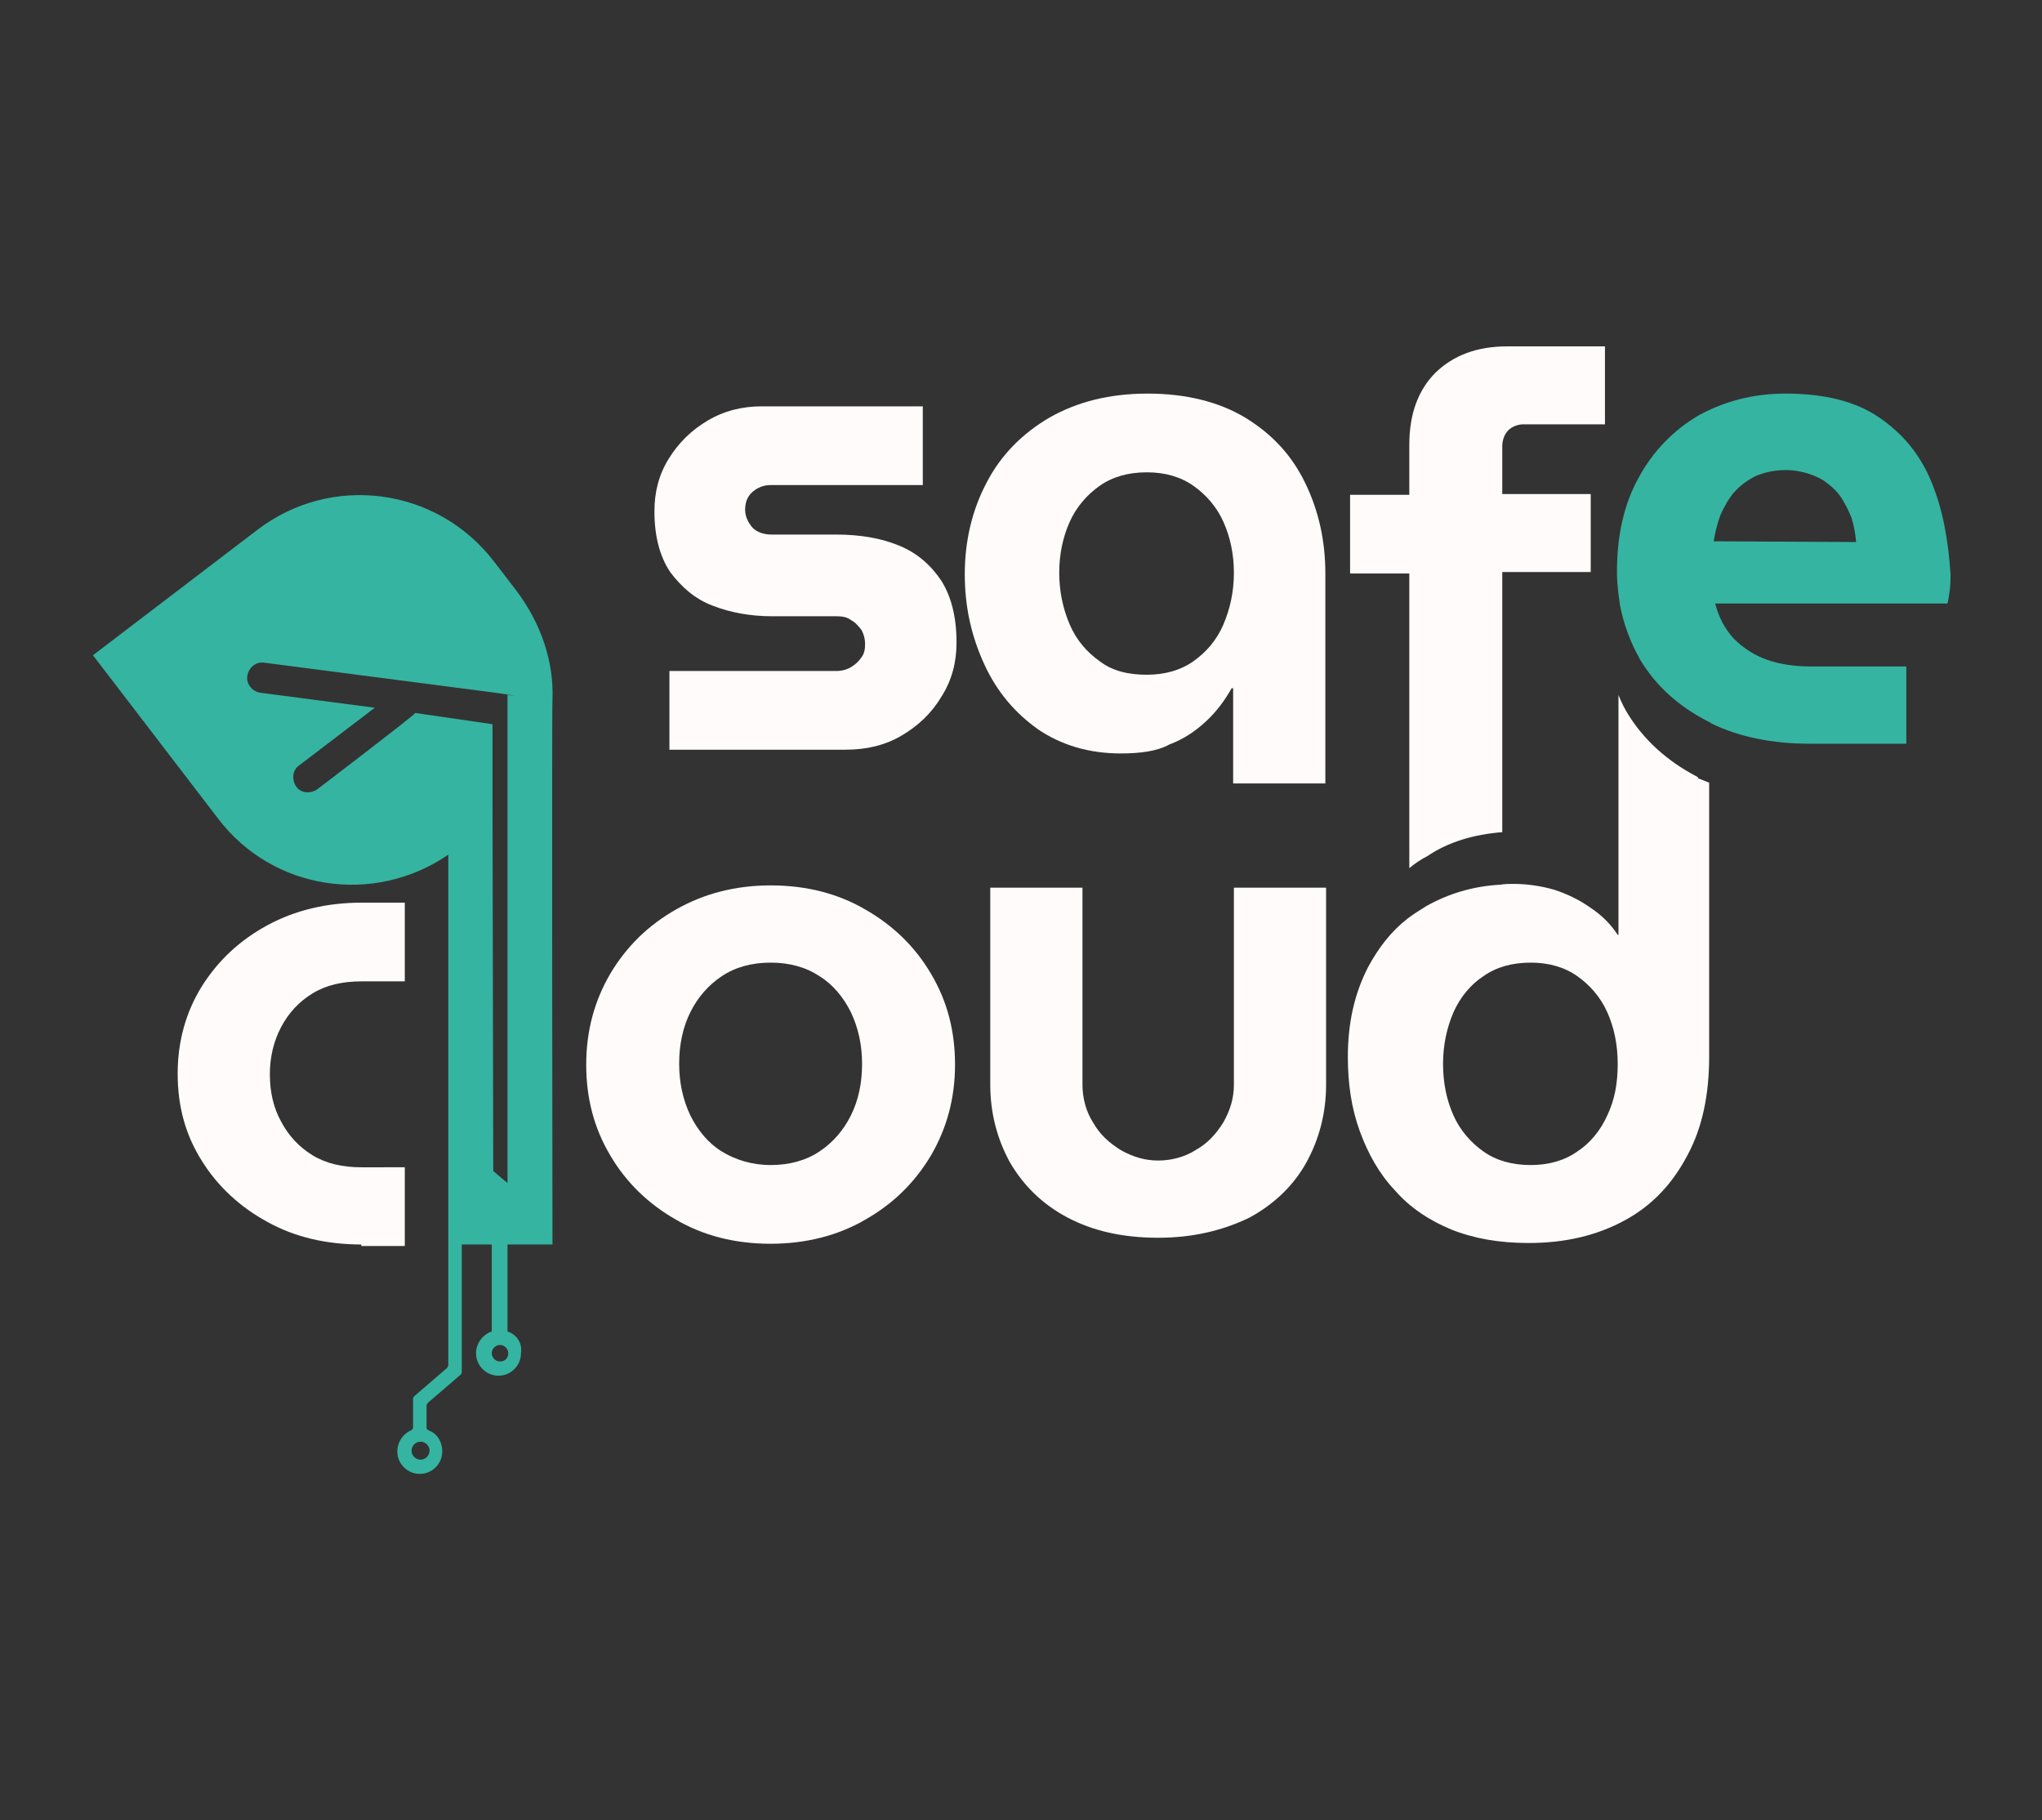
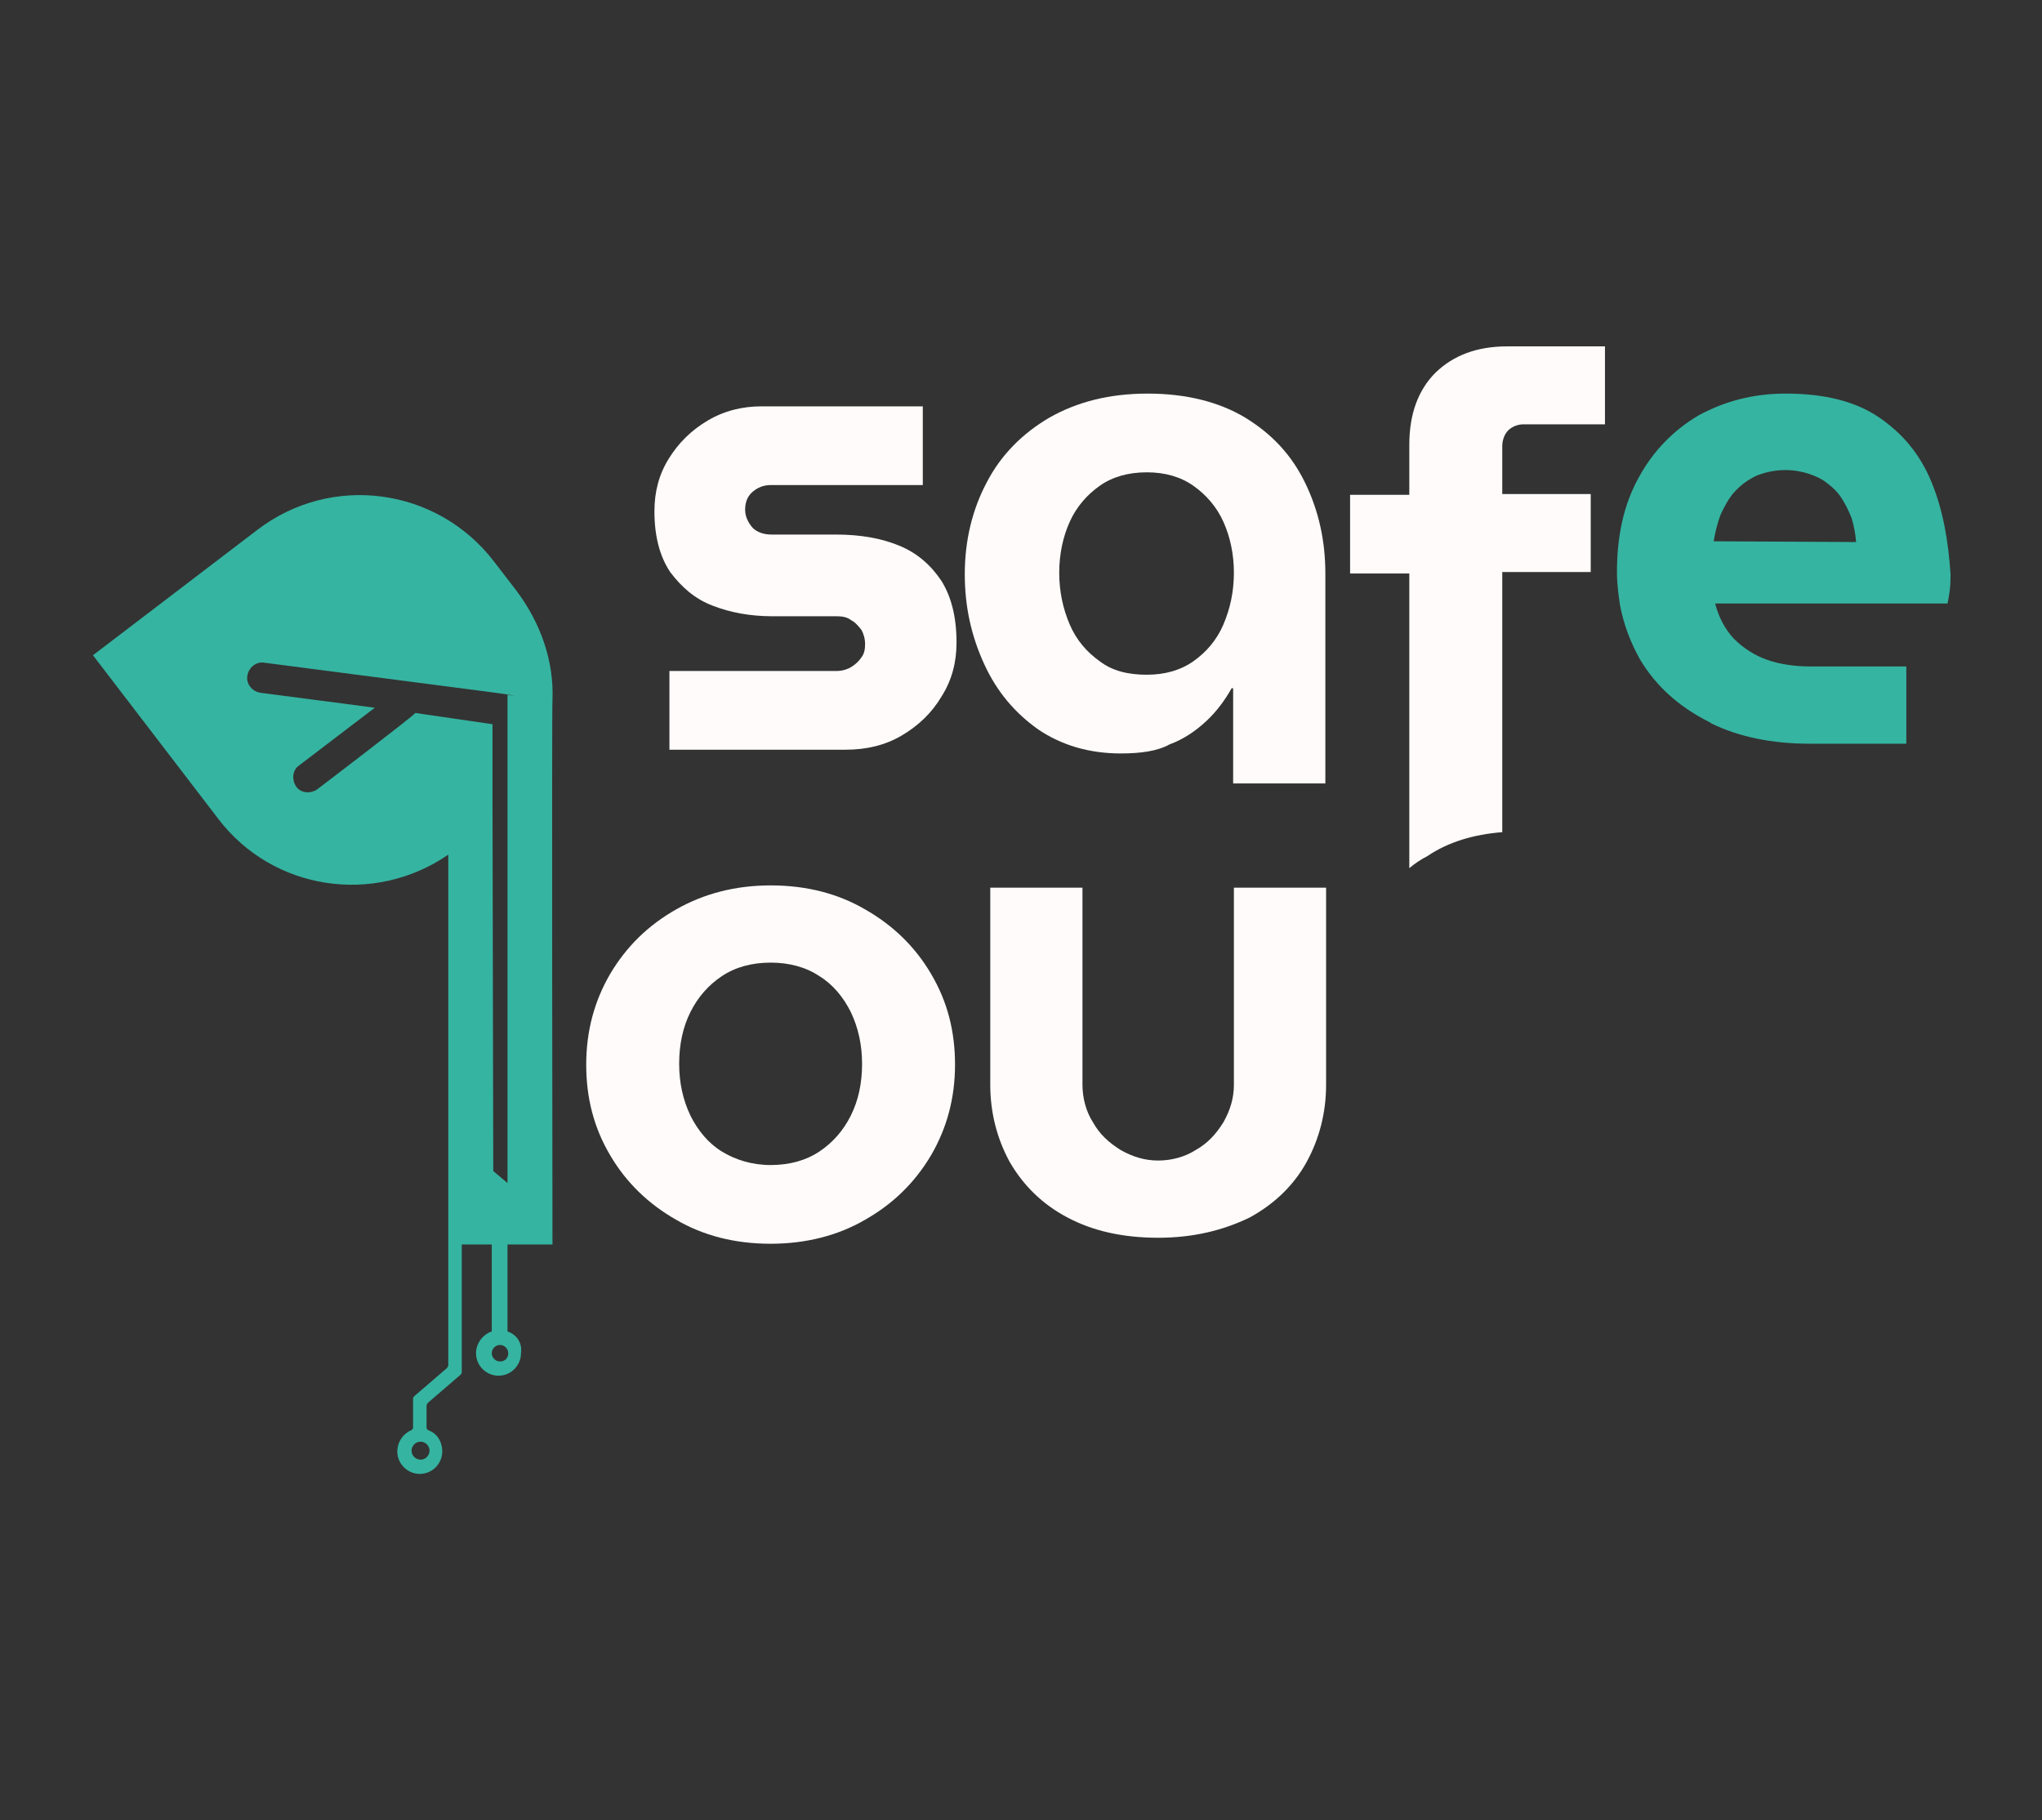
<svg xmlns="http://www.w3.org/2000/svg" version="1.1" id="Layer_1" x="0px" y="0px" viewBox="0 0 272.4 242.8" style="enable-background:new 0 0 272.4 242.8;" xml:space="preserve">
  <rect x="0" y="0" width="272.4" height="242.8" fill="#333333" stroke="none" />
  <style type="text/css">
	.st0{fill:#FFFBFA;}
	.st1{fill:none;}
	.st2{fill:#35B4A1;}
</style>
  <g>
    <g>
      <path class="st0" d="M89.3,100V89.5h22.3c0.7,0,1.4-0.2,1.9-0.5c0.5-0.3,1-0.7,1.4-1.3c0.4-0.5,0.5-1.1,0.5-1.8    c0-0.7-0.2-1.4-0.5-1.9c-0.4-0.5-0.8-1-1.4-1.3c-0.5-0.4-1.2-0.5-1.9-0.5H103c-2.9,0-5.6-0.5-7.9-1.4c-2.4-0.9-4.2-2.5-5.7-4.5    c-1.4-2.1-2.1-4.8-2.1-8.1c0-2.6,0.6-4.9,1.9-7c1.3-2.1,3-3.8,5.2-5.1c2.2-1.3,4.6-1.9,7.2-1.9h21.5v10.5h-20.3    c-0.9,0-1.7,0.3-2.4,0.9c-0.7,0.6-1,1.4-1,2.4c0,0.9,0.4,1.7,1,2.4c0.6,0.6,1.5,0.9,2.5,0.9h8.6c3.3,0,6.1,0.5,8.5,1.5    c2.4,1,4.2,2.6,5.6,4.7c1.3,2.1,2,4.8,2,8.2c0,2.6-0.6,5-2,7.2c-1.3,2.2-3.1,3.9-5.3,5.2c-2.2,1.3-4.7,1.9-7.5,1.9    C112.8,100,89.3,100,89.3,100z" />
      <path class="st0" d="M149.5,100.5c-4.2,0-7.9-1.1-11-3.2c-3.1-2.2-5.5-5-7.2-8.7c-1.7-3.7-2.6-7.6-2.6-12c0-4.5,1-8.6,2.9-12.2    c1.9-3.7,4.8-6.6,8.4-8.7c3.7-2.1,8-3.2,13.1-3.2c5.1,0,9.5,1.1,13,3.2c3.6,2.2,6.2,5,8,8.7c1.8,3.7,2.7,7.7,2.7,12.1v28h-12.3    V91.8h-0.2c-0.9,1.6-2,3.1-3.4,4.4s-3,2.4-4.9,3.1C154.4,100.2,152.1,100.5,149.5,100.5z M153,90c2.4,0,4.5-0.6,6.2-1.8    s3.1-2.8,4-4.9s1.4-4.4,1.4-6.9c0-2.5-0.5-4.8-1.4-6.8c-0.9-2-2.3-3.6-4-4.8c-1.7-1.2-3.8-1.8-6.2-1.8c-2.5,0-4.6,0.6-6.3,1.8    c-1.7,1.2-3.1,2.8-4,4.8s-1.4,4.3-1.4,6.8s0.5,4.8,1.4,6.9c0.9,2.1,2.3,3.7,4,4.9C148.4,89.5,150.5,90,153,90z" />
    </g>
    <g>
-       <path class="st0" d="M48.3,166c-4.8,0-9-1-12.6-3c-3.7-2-6.7-4.8-8.8-8.2c-2.2-3.5-3.2-7.3-3.2-11.6s1.1-8.2,3.2-11.6    c2.2-3.5,5.1-6.2,8.8-8.2c3.7-2,7.9-3,12.6-3H54v10.5h-5.8c-2.5,0-4.7,0.5-6.5,1.6c-1.8,1.1-3.2,2.6-4.2,4.5c-1,1.9-1.5,4-1.5,6.3    c0,2.4,0.5,4.5,1.5,6.3c1,1.9,2.4,3.4,4.2,4.5c1.8,1.1,4,1.6,6.5,1.6H54v10.5h-5.8V166z" />
      <path class="st0" d="M102.8,165.9c-4.8,0-9-1.1-12.6-3.2c-3.7-2.1-6.7-5-8.8-8.6c-2.2-3.7-3.2-7.7-3.2-12.1    c0-4.5,1.1-8.5,3.2-12.1c2.2-3.7,5.1-6.5,8.8-8.6c3.7-2.1,7.9-3.2,12.6-3.2c4.8,0,9,1.1,12.6,3.2c3.7,2.1,6.7,5,8.8,8.6    c2.2,3.7,3.2,7.7,3.2,12.1c0,4.5-1.1,8.5-3.2,12.1c-2.2,3.7-5.1,6.5-8.8,8.6C111.8,164.8,107.5,165.9,102.8,165.9z M102.8,155.4    c2.5,0,4.7-0.6,6.5-1.8c1.8-1.2,3.2-2.8,4.2-4.8s1.5-4.3,1.5-6.9c0-2.5-0.5-4.8-1.5-6.9c-1-2-2.4-3.7-4.2-4.8    c-1.8-1.2-4-1.8-6.5-1.8c-2.5,0-4.7,0.6-6.5,1.8s-3.2,2.8-4.2,4.8c-1,2-1.5,4.3-1.5,6.9c0,2.5,0.5,4.8,1.5,6.9    c1,2,2.4,3.7,4.2,4.8S100.3,155.4,102.8,155.4z" />
      <path class="st0" d="M154.5,165.1c-4.7,0-8.7-0.9-12.1-2.7c-3.4-1.8-5.9-4.3-7.7-7.4c-1.7-3.1-2.6-6.6-2.6-10.3v-26.3h12.3v26.3    c0,1.8,0.5,3.6,1.4,5c0.9,1.6,2.1,2.7,3.7,3.7c1.6,0.9,3.2,1.4,5,1.4c1.8,0,3.6-0.5,5-1.4c1.6-0.9,2.7-2.1,3.7-3.7    c0.9-1.6,1.4-3.2,1.4-5v-26.3h12.3v26.3c0,3.7-0.9,7.2-2.6,10.3c-1.7,3.1-4.3,5.6-7.6,7.4C163.2,164.1,159.2,165.1,154.5,165.1z" />
      <g>
        <path class="st1" d="M245.8,66.4c-0.5-0.7-1.2-1.5-1.9-2c-0.7-0.5-1.6-0.9-2.5-1.3c-0.9-0.3-2-0.5-3.1-0.5c-1.5,0-2.8,0.3-4,0.8     s-2.1,1.3-2.9,2.2c-0.8,0.9-1.4,1.9-1.8,3c-0.5,1.1-0.7,2.3-0.9,3.5h19.1c-0.1-1.1-0.4-2.2-0.6-3.2     C246.8,68.1,246.3,67.2,245.8,66.4z" />
        <path class="st1" d="M210.4,130.3c-1.7-1.2-3.8-1.8-6.2-1.8c-2.5,0-4.6,0.6-6.3,1.8c-1.7,1.2-3.1,2.8-4,4.8s-1.4,4.3-1.4,6.9     c0,2.5,0.5,4.8,1.4,6.9c0.9,2,2.3,3.7,4,4.8c1.7,1.2,3.8,1.8,6.3,1.8c2.4,0,4.5-0.6,6.2-1.8c1.7-1.2,3.1-2.8,4-4.8     s1.4-4.3,1.4-6.9c0-2.5-0.5-4.8-1.4-6.9C213.5,133.1,212.2,131.5,210.4,130.3z" />
        <g>
          <path class="st1" d="M210.4,130.3c-1.7-1.2-3.8-1.8-6.2-1.8c-2.5,0-4.6,0.6-6.3,1.8c-1.7,1.2-3.1,2.8-4,4.8s-1.4,4.3-1.4,6.9      c0,2.5,0.5,4.8,1.4,6.9c0.9,2,2.3,3.7,4,4.8c1.7,1.2,3.8,1.8,6.3,1.8c2.4,0,4.5-0.6,6.2-1.8c1.7-1.2,3.1-2.8,4-4.8      s1.4-4.3,1.4-6.9c0-2.5-0.5-4.8-1.4-6.9C213.5,133.1,212.2,131.5,210.4,130.3z" />
          <path class="st0" d="M200.4,111V76.3h11.8V65.9h-11.8v-6.4c0-0.8,0.3-1.6,0.8-2.1c0.5-0.5,1.3-0.8,2-0.8h10.9V46.2h-13      c-4.1,0-7.2,1.2-9.6,3.5c-2.3,2.3-3.5,5.5-3.5,9.6V66h-7.9v10.5h7.9v39.3c0.7-0.6,1.6-1.2,2.4-1.6      C193.2,112.3,196.6,111.3,200.4,111z" />
        </g>
        <path class="st2" d="M257.7,64.4c-1.5-3.7-3.8-6.5-7-8.7s-7.4-3.2-12.5-3.2c-4.3,0-8.1,1-11.6,2.9c-3.4,2-6.1,4.8-8,8.3     c-2,3.6-2.9,7.8-2.9,12.6c0,1.6,0.2,3,0.4,4.4c0.5,2.6,1.4,5,2.7,7.3c2.1,3.5,5.1,6.2,9,8.2c0.2,0.1,0.4,0.2,0.5,0.3     c3.7,1.8,8.1,2.7,13.1,2.7h12.9V88.9h-12.7c-2.2,0-4.2-0.3-5.9-0.9c-1.7-0.6-3.2-1.6-4.4-2.8c-1.2-1.3-2-2.8-2.5-4.7h31     c0.1-0.5,0.2-1,0.3-1.8c0.1-0.8,0.1-1.6,0.1-2.1C259.9,72.1,259.2,68.1,257.7,64.4z M228.6,72.2c0.2-1.2,0.5-2.4,0.9-3.5     c0.5-1.1,1.1-2.2,1.8-3c0.8-0.9,1.7-1.6,2.9-2.2c1.2-0.5,2.5-0.8,4-0.8c1.1,0,2.2,0.2,3.1,0.5s1.8,0.7,2.5,1.3     c0.7,0.5,1.4,1.2,1.9,2c0.5,0.8,0.9,1.6,1.3,2.6c0.3,1,0.5,2,0.6,3.2L228.6,72.2L228.6,72.2z" />
      </g>
    </g>
    <path class="st2" d="M67.7,177.6V166h6c0,0-0.1-72.2,0-72.6l0,0v-0.1c0.2-5-1.5-10.1-4.8-14.5l-3-3.9c-7.6-9.9-21.7-11.8-31.6-4.2   L12.4,87.4l16.7,21.8c7.3,9.6,20.8,11.6,30.7,4.8v51.4v16.7c0,0.1-0.1,0.3-0.2,0.4l-4.3,3.7c-0.1,0.1-0.2,0.2-0.2,0.4v3.8   c0,0.2-0.1,0.3-0.3,0.4c-1.1,0.5-1.8,1.6-1.8,2.8c0,1.7,1.4,3,3,3c1.7,0,3-1.4,3-3c0-1.3-0.7-2.4-1.8-2.8c-0.2-0.1-0.3-0.2-0.3-0.4   v-2.9c0-0.1,0.1-0.3,0.2-0.4l4.3-3.7c0.1-0.1,0.2-0.2,0.2-0.4V166h4v11.6c-1.2,0.4-2.1,1.6-2.1,2.9c0,1.7,1.4,3,3,3   c1.7,0,3-1.4,3-3C69.7,179.1,68.9,178,67.7,177.6z M57.3,193.5c0,0.6-0.5,1.2-1.2,1.2c-0.6,0-1.2-0.5-1.2-1.2   c0-0.6,0.5-1.2,1.2-1.2C56.8,192.3,57.3,192.9,57.3,193.5z M65.7,106.7V96.6l-10.3-1.5c-0.1,0.3-13.1,10.2-13.1,10.2   c-0.9,0.6-2.2,0.5-2.8-0.4c-0.6-0.9-0.5-2.2,0.4-2.8L50,94.4l-15.3-2c-1.1-0.2-1.9-1.2-1.7-2.3c0.2-1.1,1.2-1.9,2.3-1.7l30,3.9   c0,0,1.6,0.2,3.4,0.5l-1-0.1v65.1l-1.9-1.6L65.7,106.7L65.7,106.7z M66.7,181.6c-0.6,0-1.1-0.5-1.1-1.1c0-0.6,0.5-1.1,1.1-1.1   s1.1,0.5,1.1,1.1C67.8,181.1,67.4,181.6,66.7,181.6z" />
    <g>
      <path class="st1" d="M210.4,130.3c-1.7-1.2-3.8-1.8-6.2-1.8c-2.5,0-4.6,0.6-6.3,1.8c-1.7,1.2-3.1,2.8-4,4.8s-1.4,4.3-1.4,6.9    c0,2.5,0.5,4.8,1.4,6.9c0.9,2,2.3,3.7,4,4.8c1.7,1.2,3.8,1.8,6.3,1.8c2.4,0,4.5-0.6,6.2-1.8c1.7-1.2,3.1-2.8,4-4.8    s1.4-4.3,1.4-6.9c0-2.5-0.5-4.8-1.4-6.9C213.5,133.1,212.2,131.5,210.4,130.3z" />
-       <path class="st0" d="M226.2,103.5c-3.8-2-6.9-4.8-9-8.2c-0.5-0.8-0.9-1.6-1.3-2.6v32h-0.1c-0.9-1.4-2.1-2.6-3.6-3.6    c-1.4-1-3-1.8-4.8-2.4c-1.7-0.5-3.6-0.8-5.5-0.8c-0.5,0-1.2,0-1.7,0.1c-3.7,0.2-7,1.2-10,2.9c-0.8,0.5-1.6,1-2.4,1.6    c-2.2,1.7-3.9,3.9-5.3,6.5c-1.8,3.5-2.7,7.4-2.7,12c0,3.6,0.5,6.9,1.6,9.9c1.1,3,2.6,5.7,4.7,7.9c2,2.3,4.6,4,7.5,5.2    c3,1.2,6.4,1.8,10.3,1.8c4.9,0,9.1-1,12.8-3c3.7-2,6.4-4.9,8.4-8.7c2-3.7,2.9-8.1,2.9-13.2v-36.5c-0.5-0.2-1-0.4-1.5-0.6    C226.6,103.7,226.4,103.6,226.2,103.5z M214.4,148.8c-0.9,2-2.3,3.7-4,4.8c-1.7,1.2-3.8,1.8-6.2,1.8c-2.5,0-4.6-0.6-6.3-1.8    c-1.7-1.2-3.1-2.8-4-4.8s-1.4-4.3-1.4-6.9c0-2.5,0.5-4.8,1.4-6.9c0.9-2,2.3-3.7,4-4.8c1.7-1.2,3.8-1.8,6.3-1.8    c2.4,0,4.5,0.6,6.2,1.8c1.7,1.2,3.1,2.8,4,4.8s1.4,4.3,1.4,6.9C215.8,144.5,215.4,146.7,214.4,148.8z" />
    </g>
  </g>
</svg>